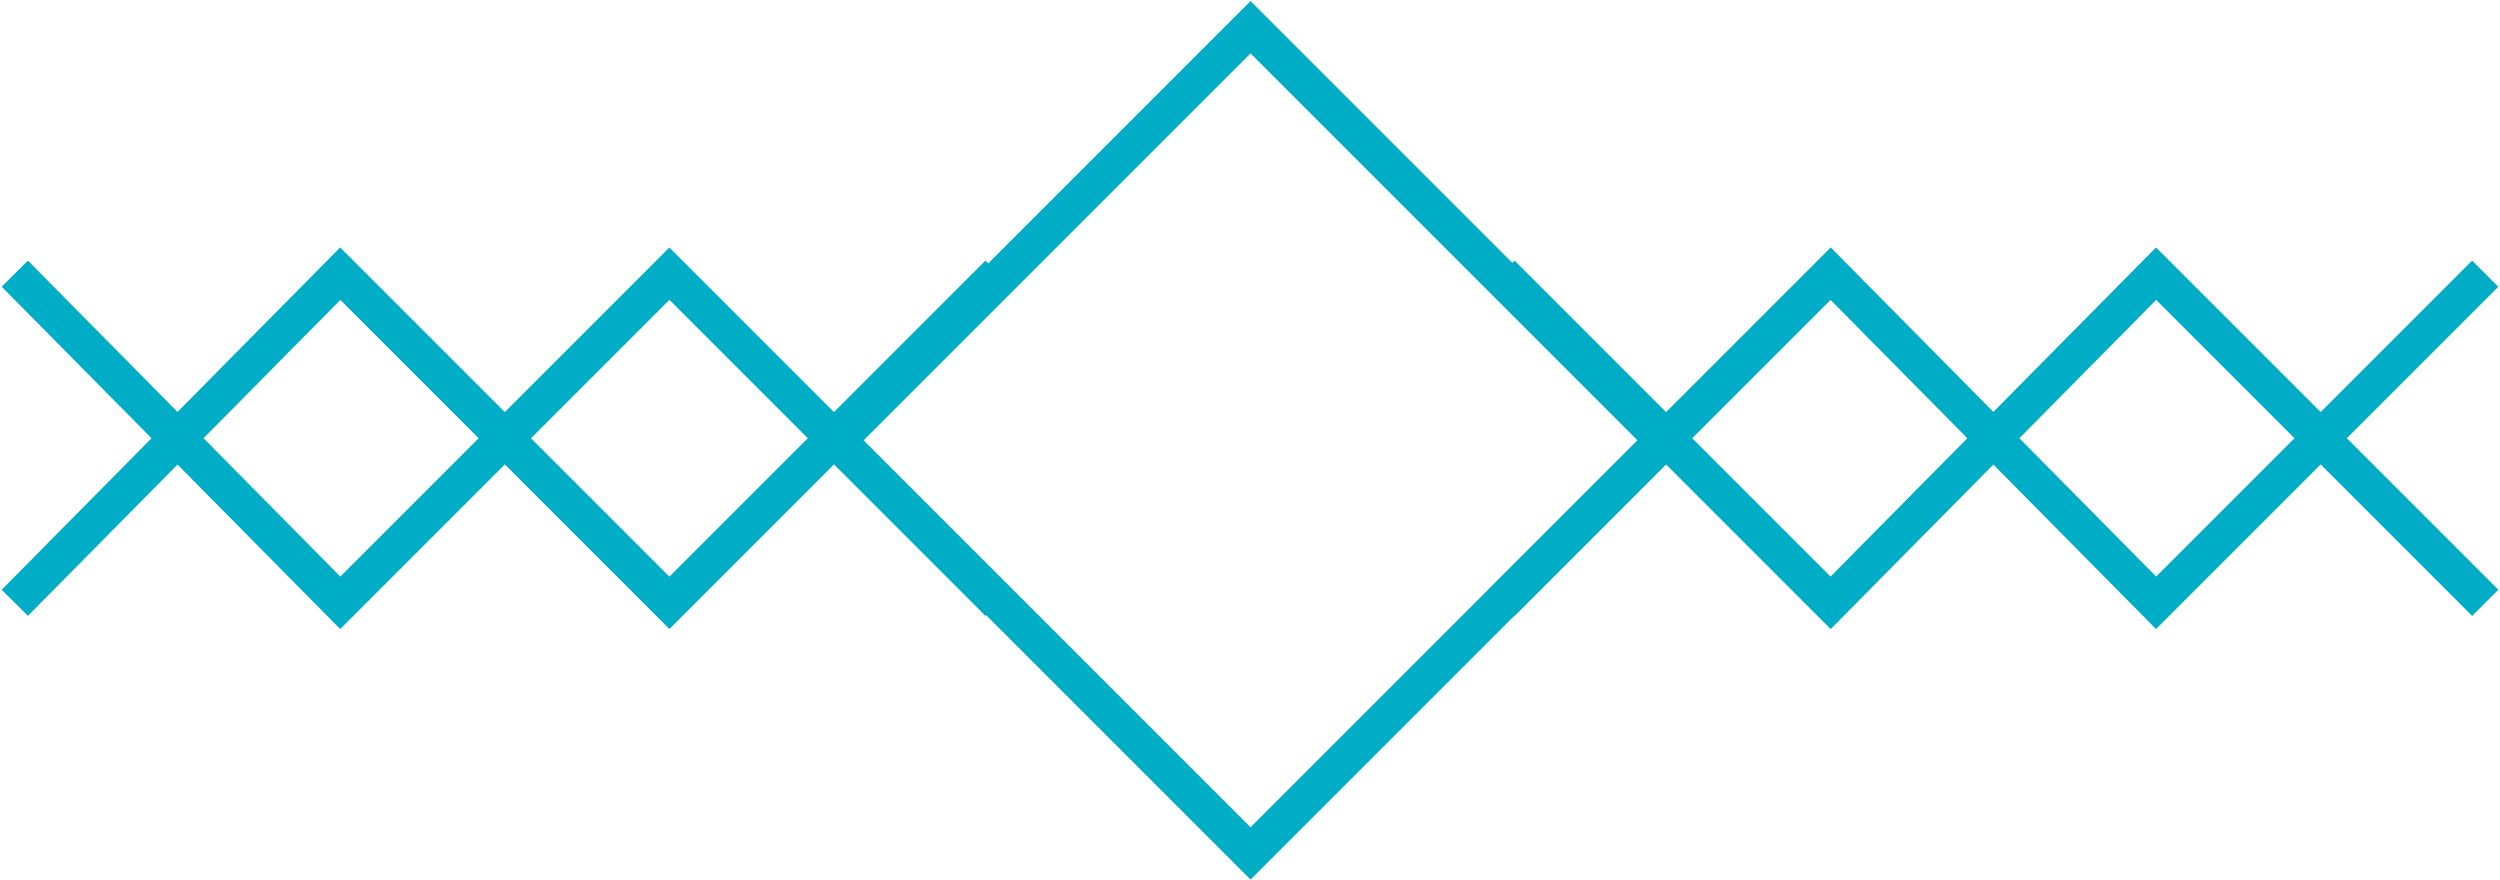
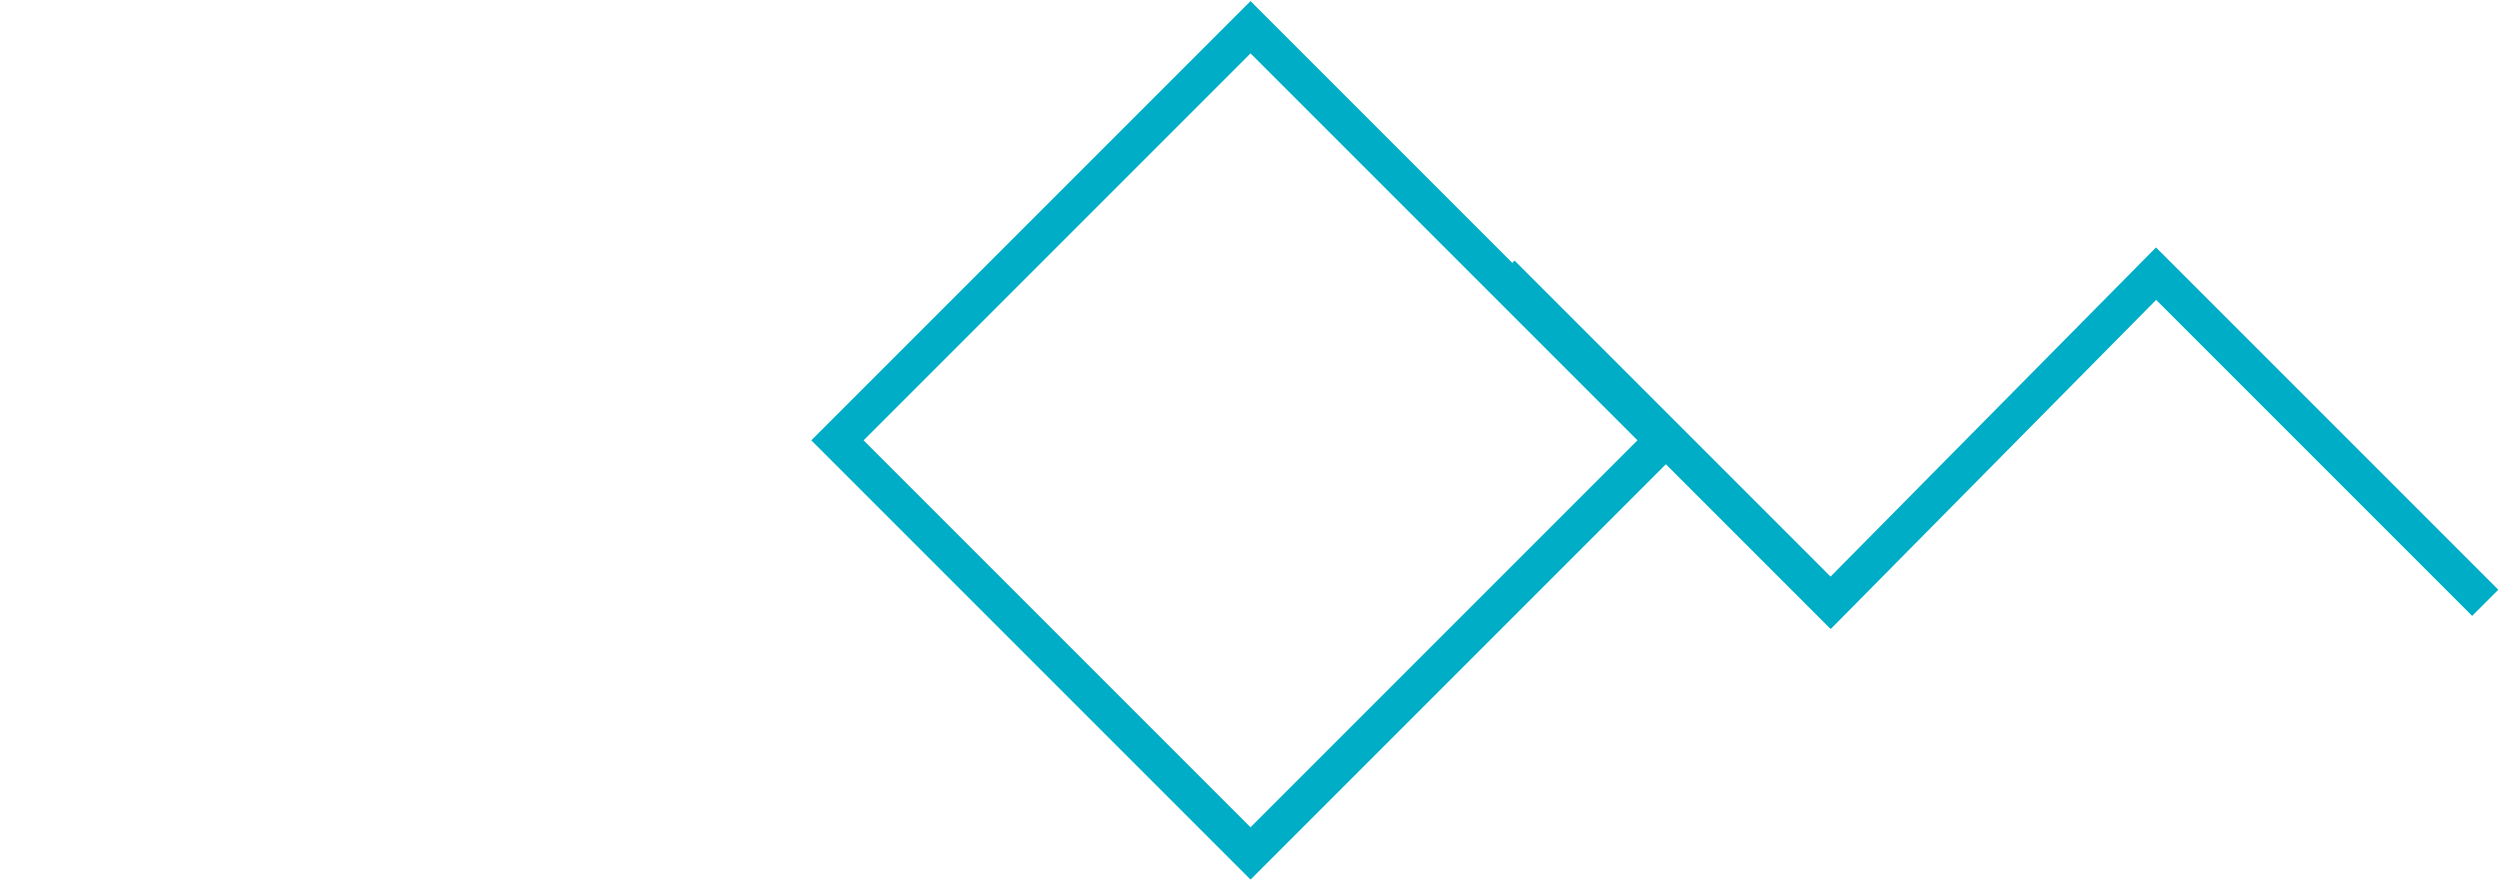
<svg xmlns="http://www.w3.org/2000/svg" version="1.1" id="Layer_1" x="0px" y="0px" width="67.6px" height="23.8px" viewBox="0 0 67.6 23.8" enable-background="new 0 0 67.6 23.8" xml:space="preserve">
-   <polyline fill="none" stroke="#00ADC6" stroke-miterlimit="10" points="27,16.3 18.1,7.4 9.2,16.3 0.4,7.4 " />
-   <polyline fill="none" stroke="#00ADC6" stroke-miterlimit="10" points="27,7.4 18.1,16.3 9.2,7.4 0.4,16.3 " />
  <polyline fill="none" stroke="#00ADC6" stroke-miterlimit="10" points="67.2,16.3 58.3,7.4 49.5,16.3 40.6,7.4 " />
-   <polyline fill="none" stroke="#00ADC6" stroke-miterlimit="10" points="67.2,7.4 58.3,16.3 49.5,7.4 40.6,16.3 " />
  <rect x="25.92" y="4.004" transform="matrix(0.707 -0.707 0.707 0.707 1.488 27.401)" fill="none" stroke="#00ADC6" stroke-miterlimit="10" width="15.799" height="15.799" />
</svg>